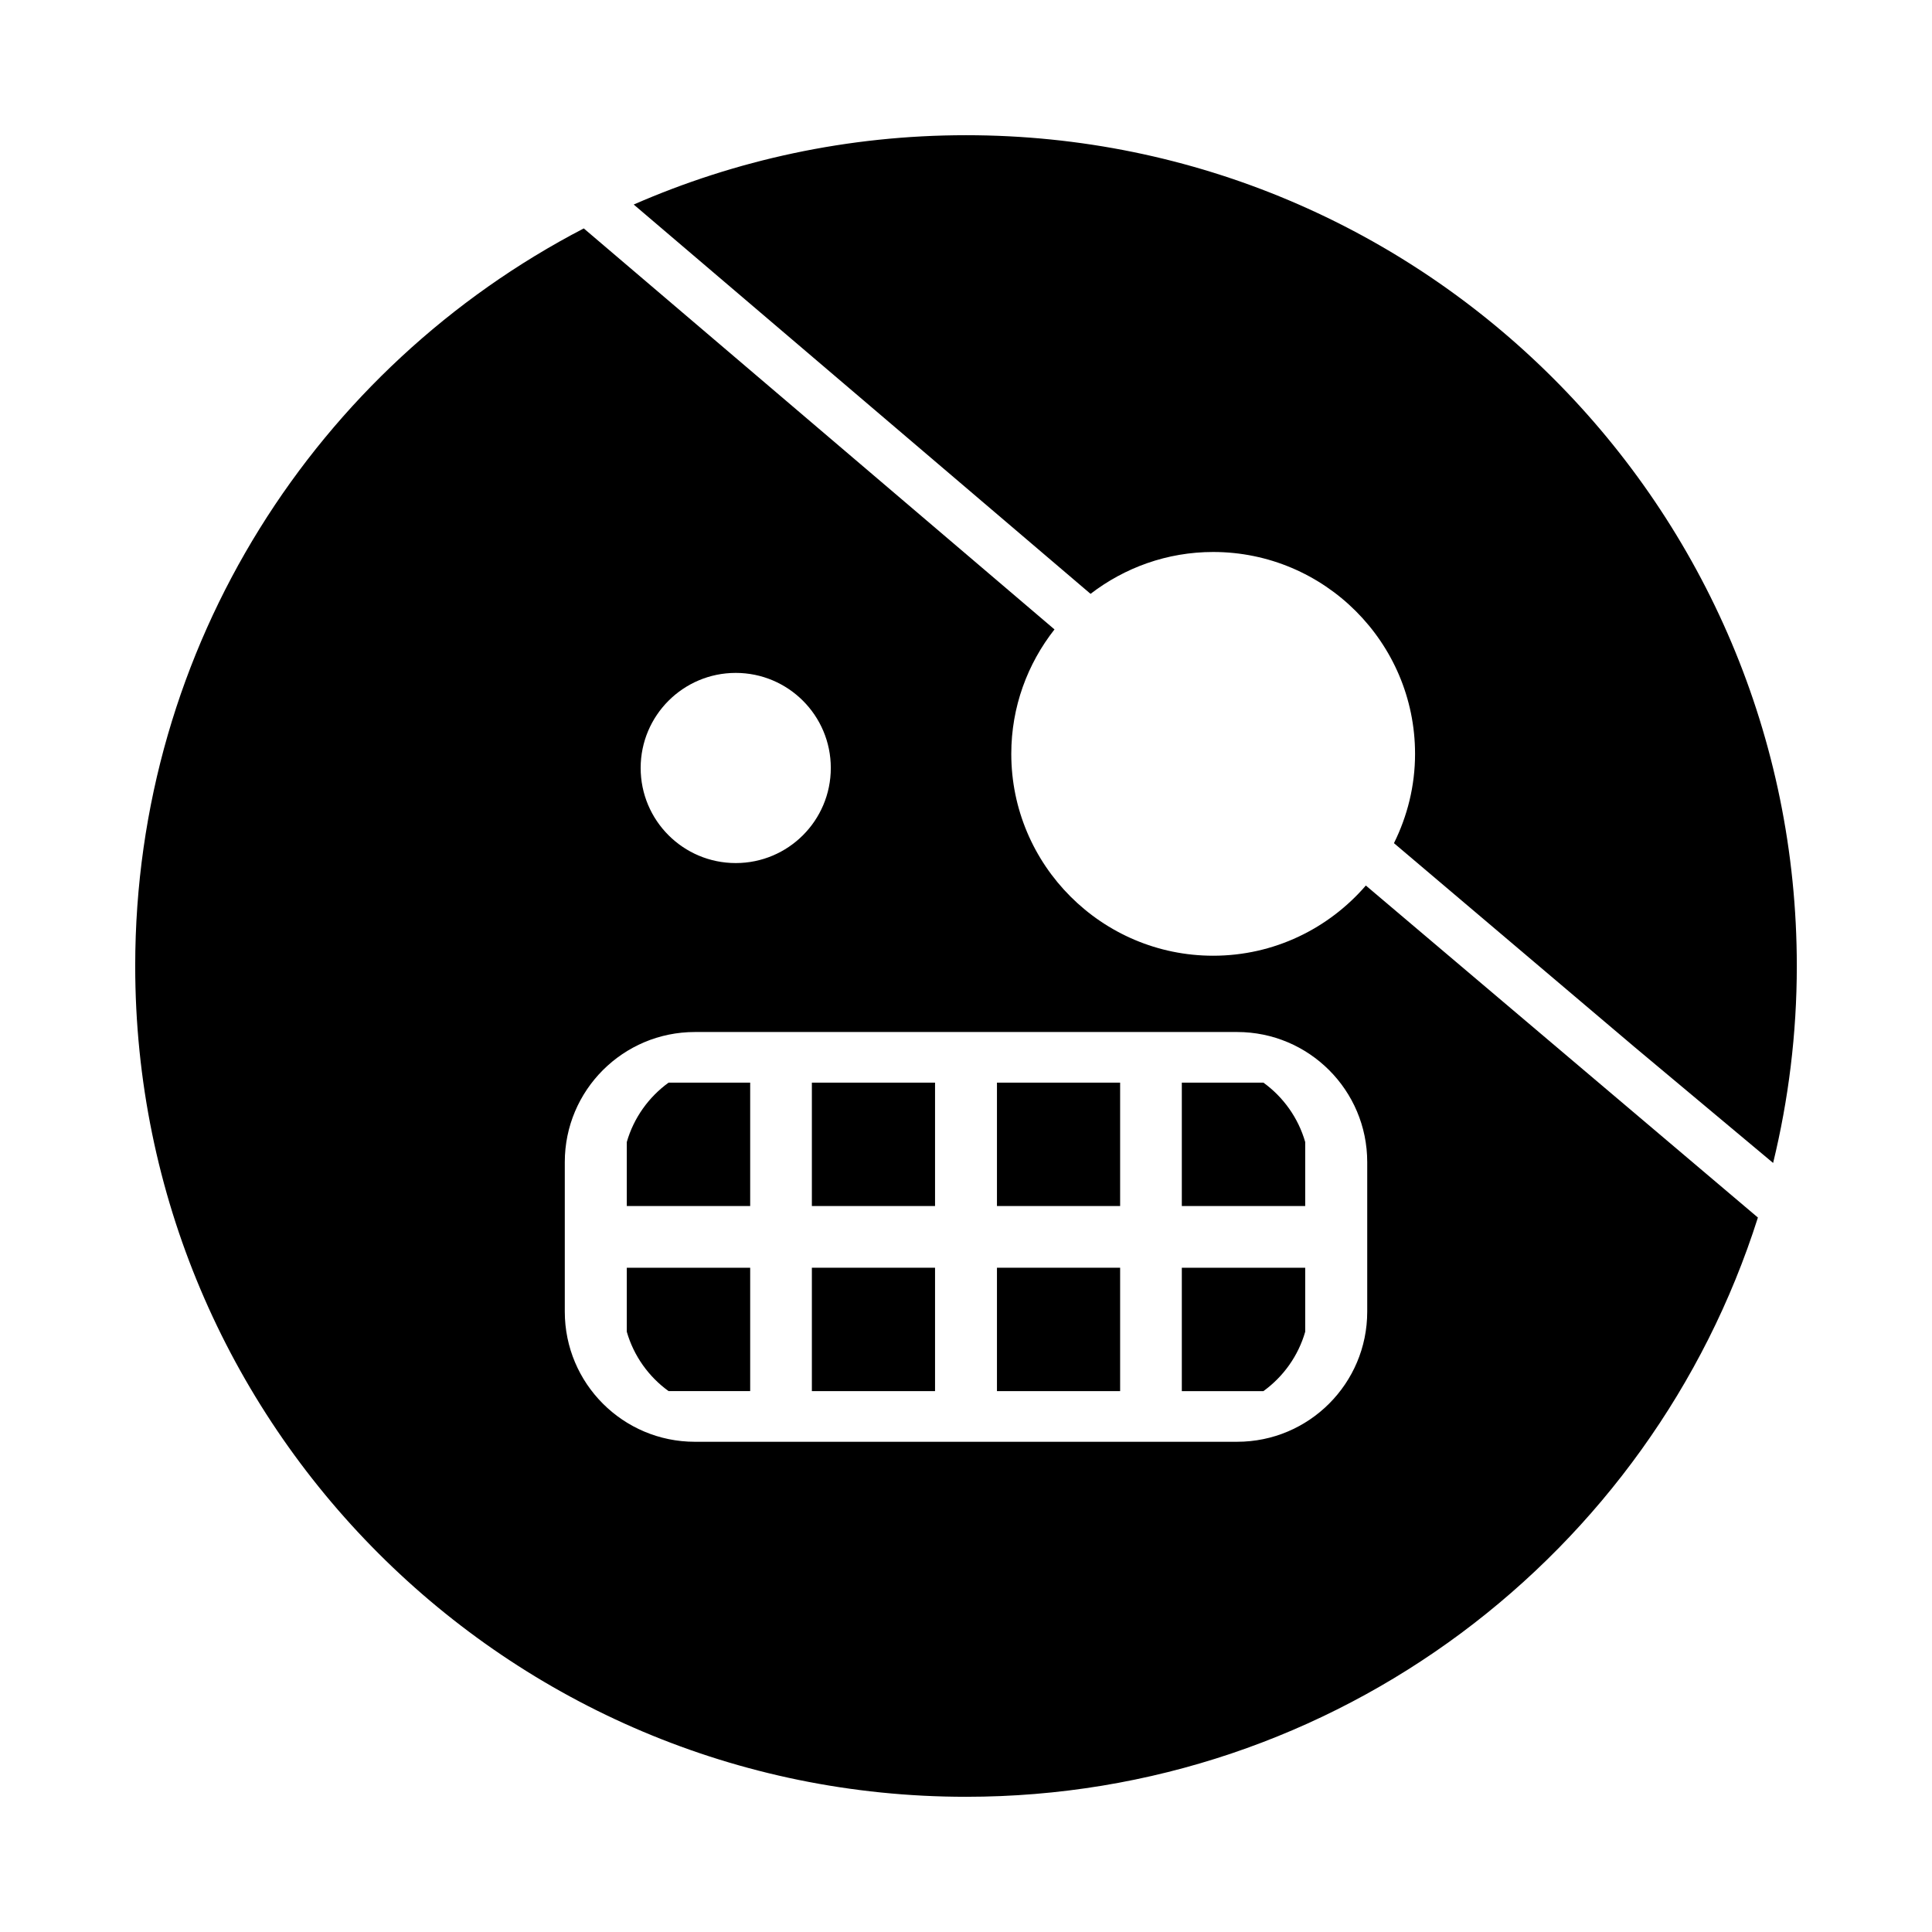
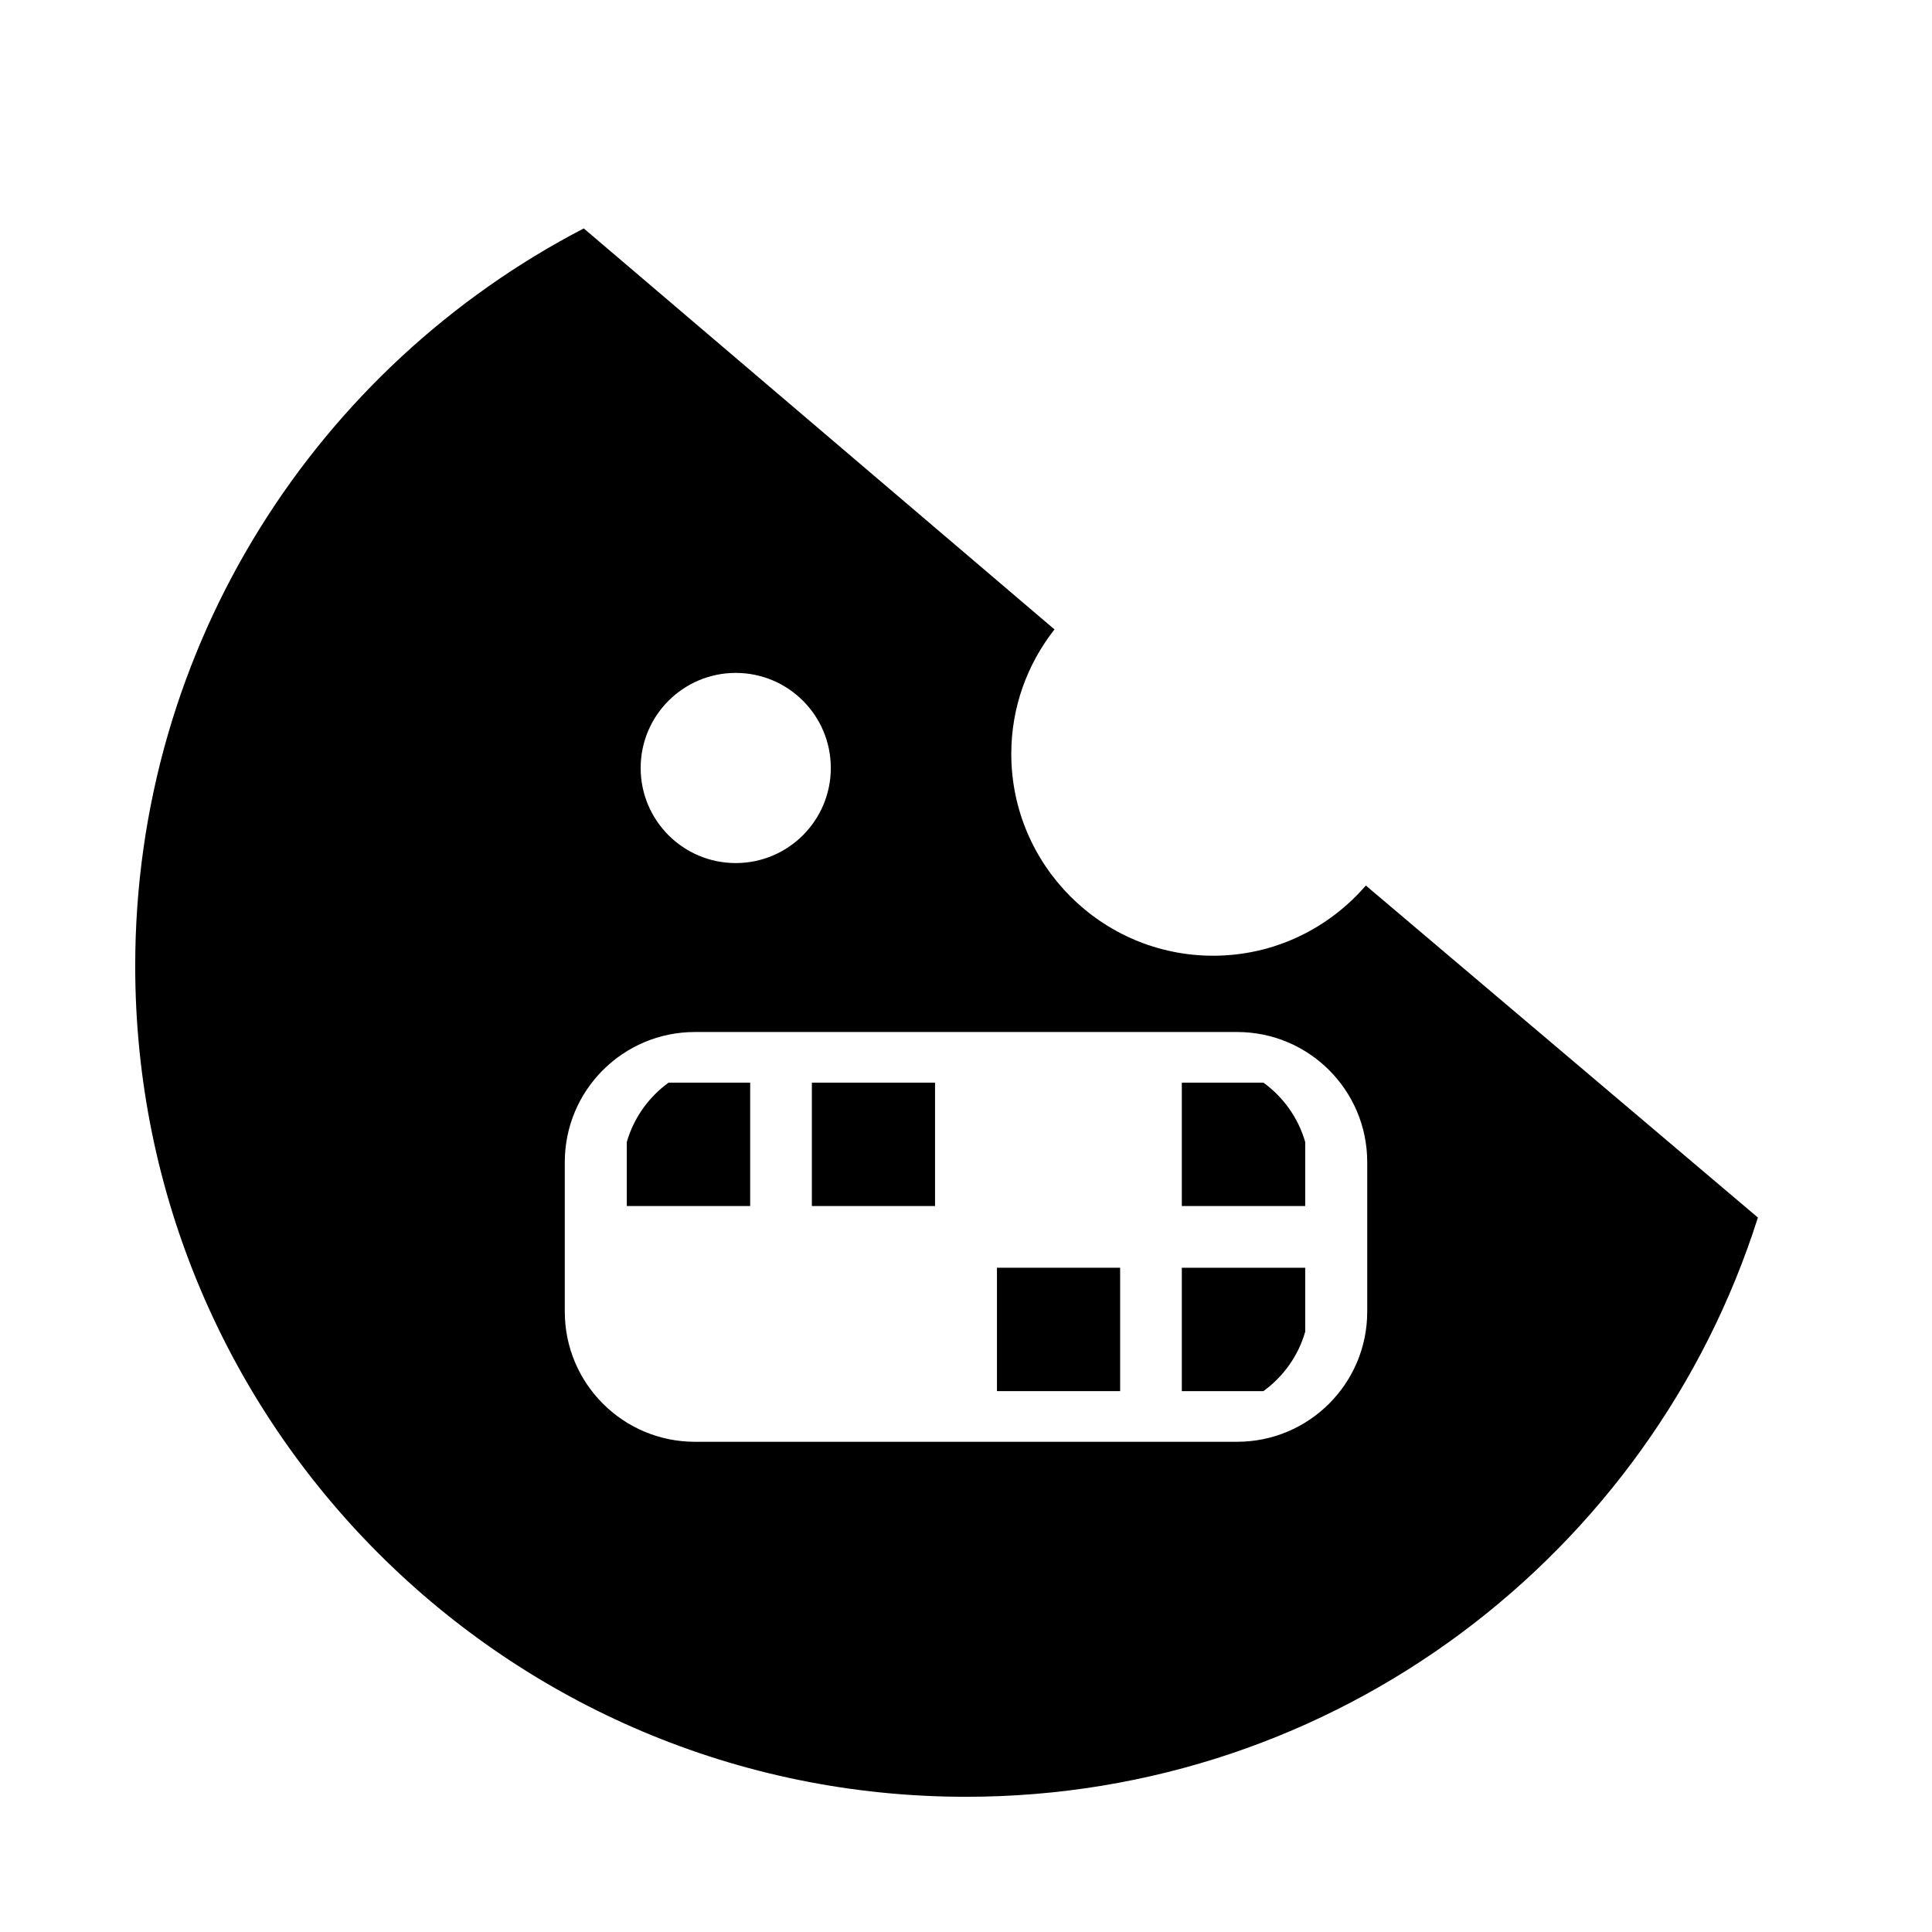
<svg xmlns="http://www.w3.org/2000/svg" version="1.1" id="Layer_1_copy_3" x="0px" y="0px" width="126px" height="126px" viewBox="0 0 126 126" enable-background="new 0 0 126 126" xml:space="preserve">
  <g>
    <rect x="65.019" y="82.678" width="8.033" height="8.047" />
    <rect x="52.948" y="70.607" width="8.033" height="8.047" />
    <path d="M38.072,14.897C20.696,23.921,8.818,42.067,8.818,63c0,29.924,24.258,54.182,54.182,54.182   c24.205,0,44.695-15.874,51.646-37.777L89.077,57.752c-2.417,2.799-5.98,4.578-9.958,4.578c-7.259,0-13.166-5.906-13.166-13.166   c0-3.063,1.059-5.875,2.818-8.115L38.072,14.897z M47.983,43.885c3.423,0,6.2,2.777,6.2,6.199c0,3.428-2.777,6.203-6.2,6.203   c-3.423,0-6.201-2.775-6.201-6.203C41.783,46.662,44.56,43.885,47.983,43.885z M80.681,67.305c4.687,0,8.486,3.799,8.486,8.486   v9.752c0,4.686-3.8,8.486-8.486,8.486H45.32c-4.687,0-8.486-3.801-8.486-8.486v-9.752c0-4.688,3.799-8.486,8.486-8.486H80.681z" />
-     <path d="M63,8.818c-7.708,0-15.033,1.619-21.671,4.521l29.794,25.39c2.22-1.705,4.987-2.73,7.996-2.73   c7.26,0,13.167,5.904,13.167,13.166c0,2.094-0.504,4.066-1.376,5.824l15.657,13.268l9.071,7.588   c1.001-4.119,1.545-8.417,1.545-12.844C117.182,33.076,92.924,8.818,63,8.818z" />
    <path d="M85.122,74.48c-0.454-1.578-1.428-2.934-2.725-3.873h-5.322v8.047h8.047V74.48z" />
-     <rect x="65.019" y="70.607" width="8.033" height="8.047" />
    <path d="M85.122,86.854v-4.176h-8.047v8.047h5.322C83.694,89.785,84.668,88.432,85.122,86.854z" />
-     <path d="M40.878,86.854c0.454,1.578,1.427,2.932,2.725,3.871h5.322v-8.047h-8.047V86.854z" />
-     <rect x="52.948" y="82.678" width="8.033" height="8.047" />
    <path d="M40.878,74.48v4.174h8.047v-8.047h-5.322C42.306,71.547,41.332,72.902,40.878,74.48z" />
  </g>
</svg>